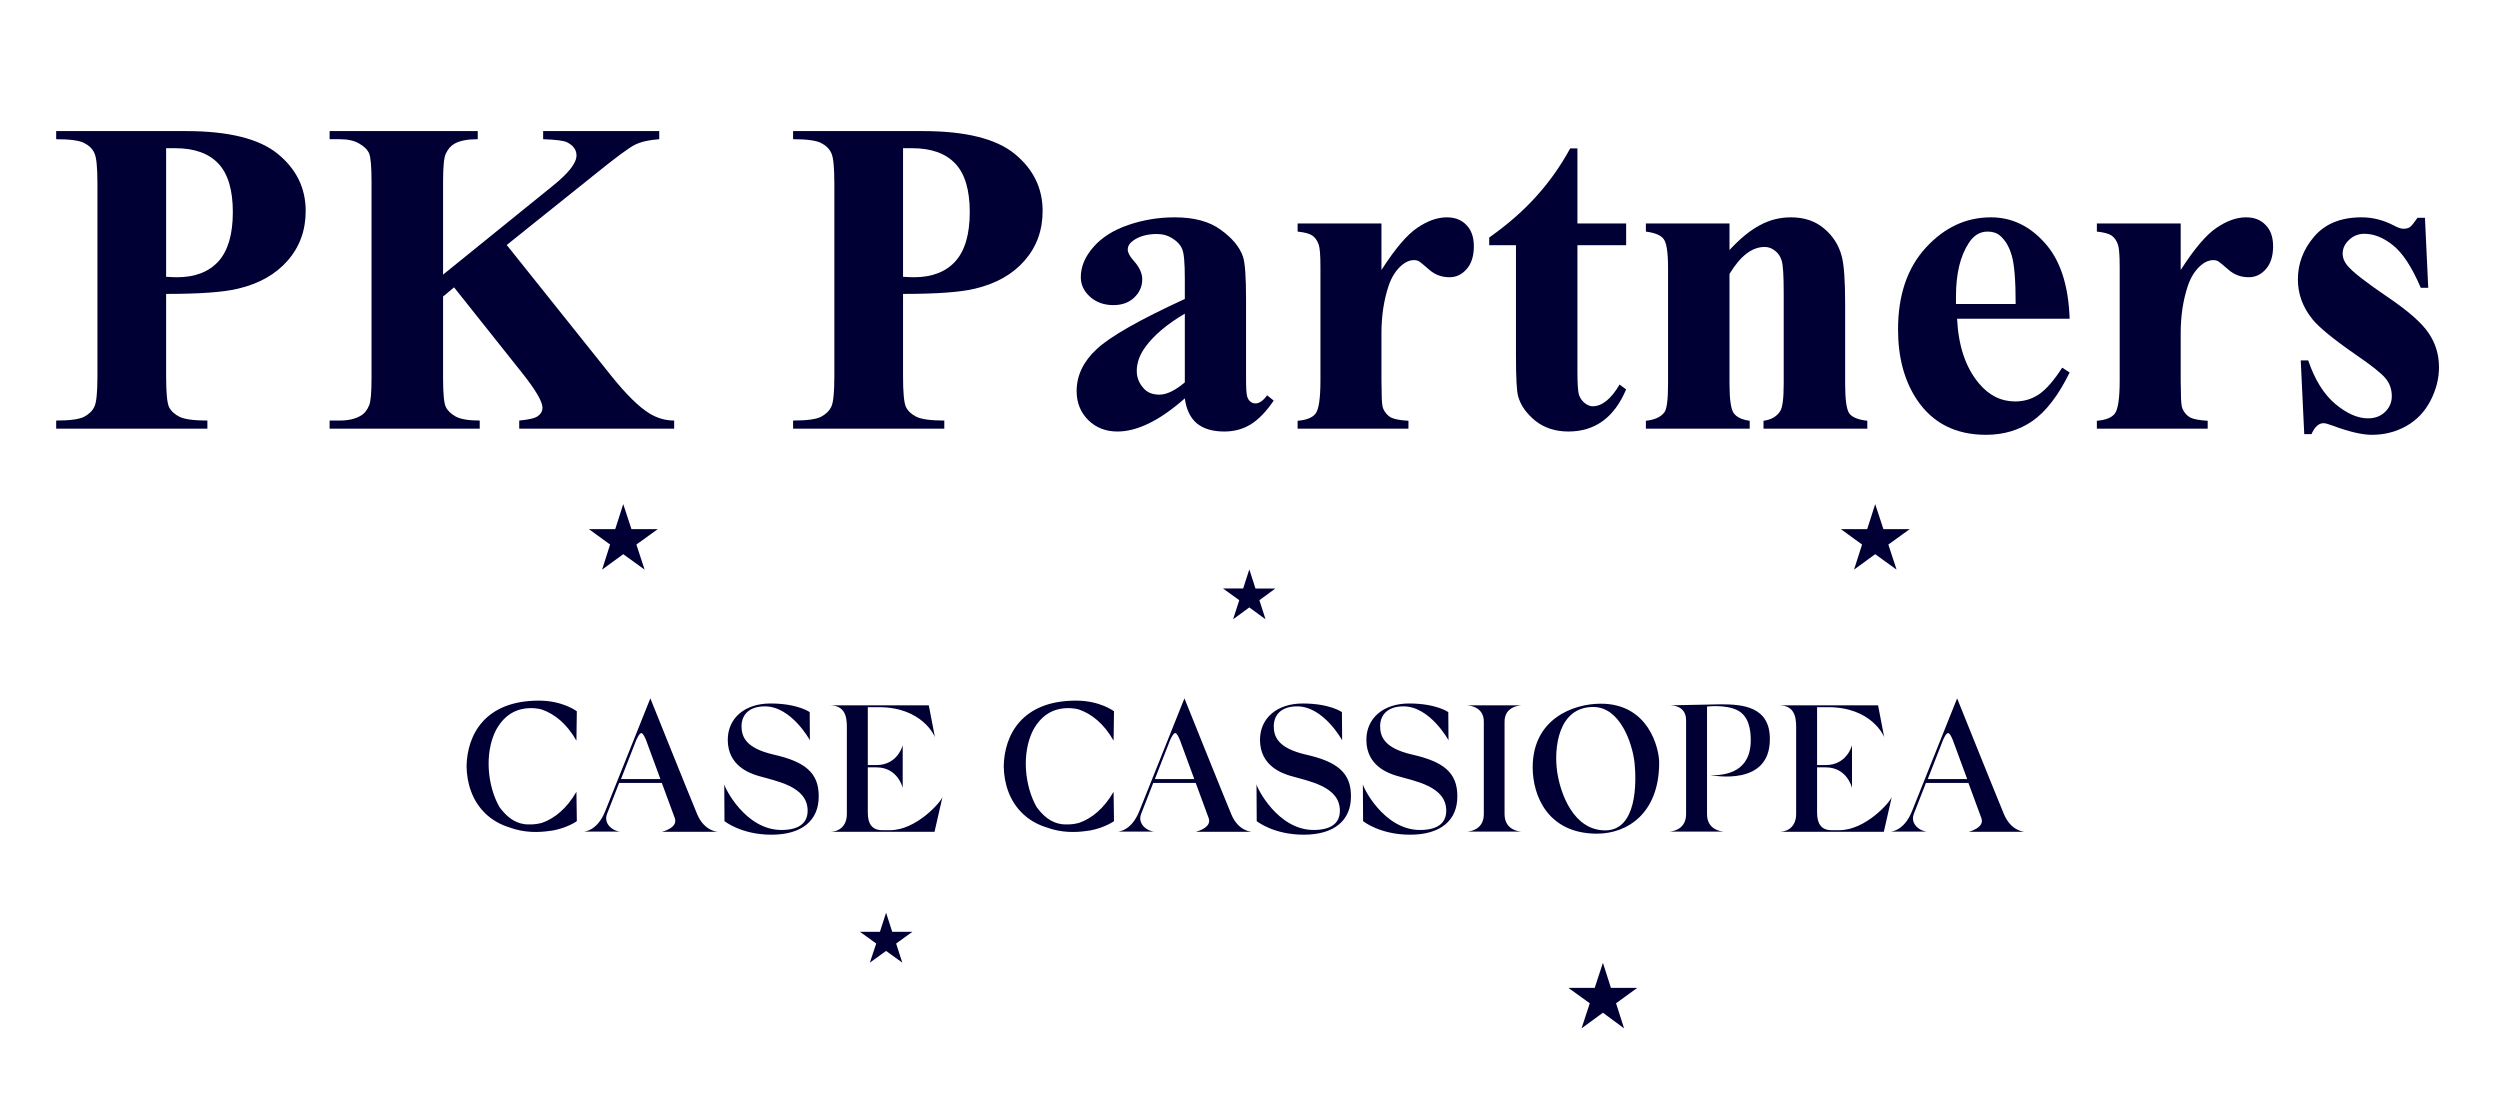
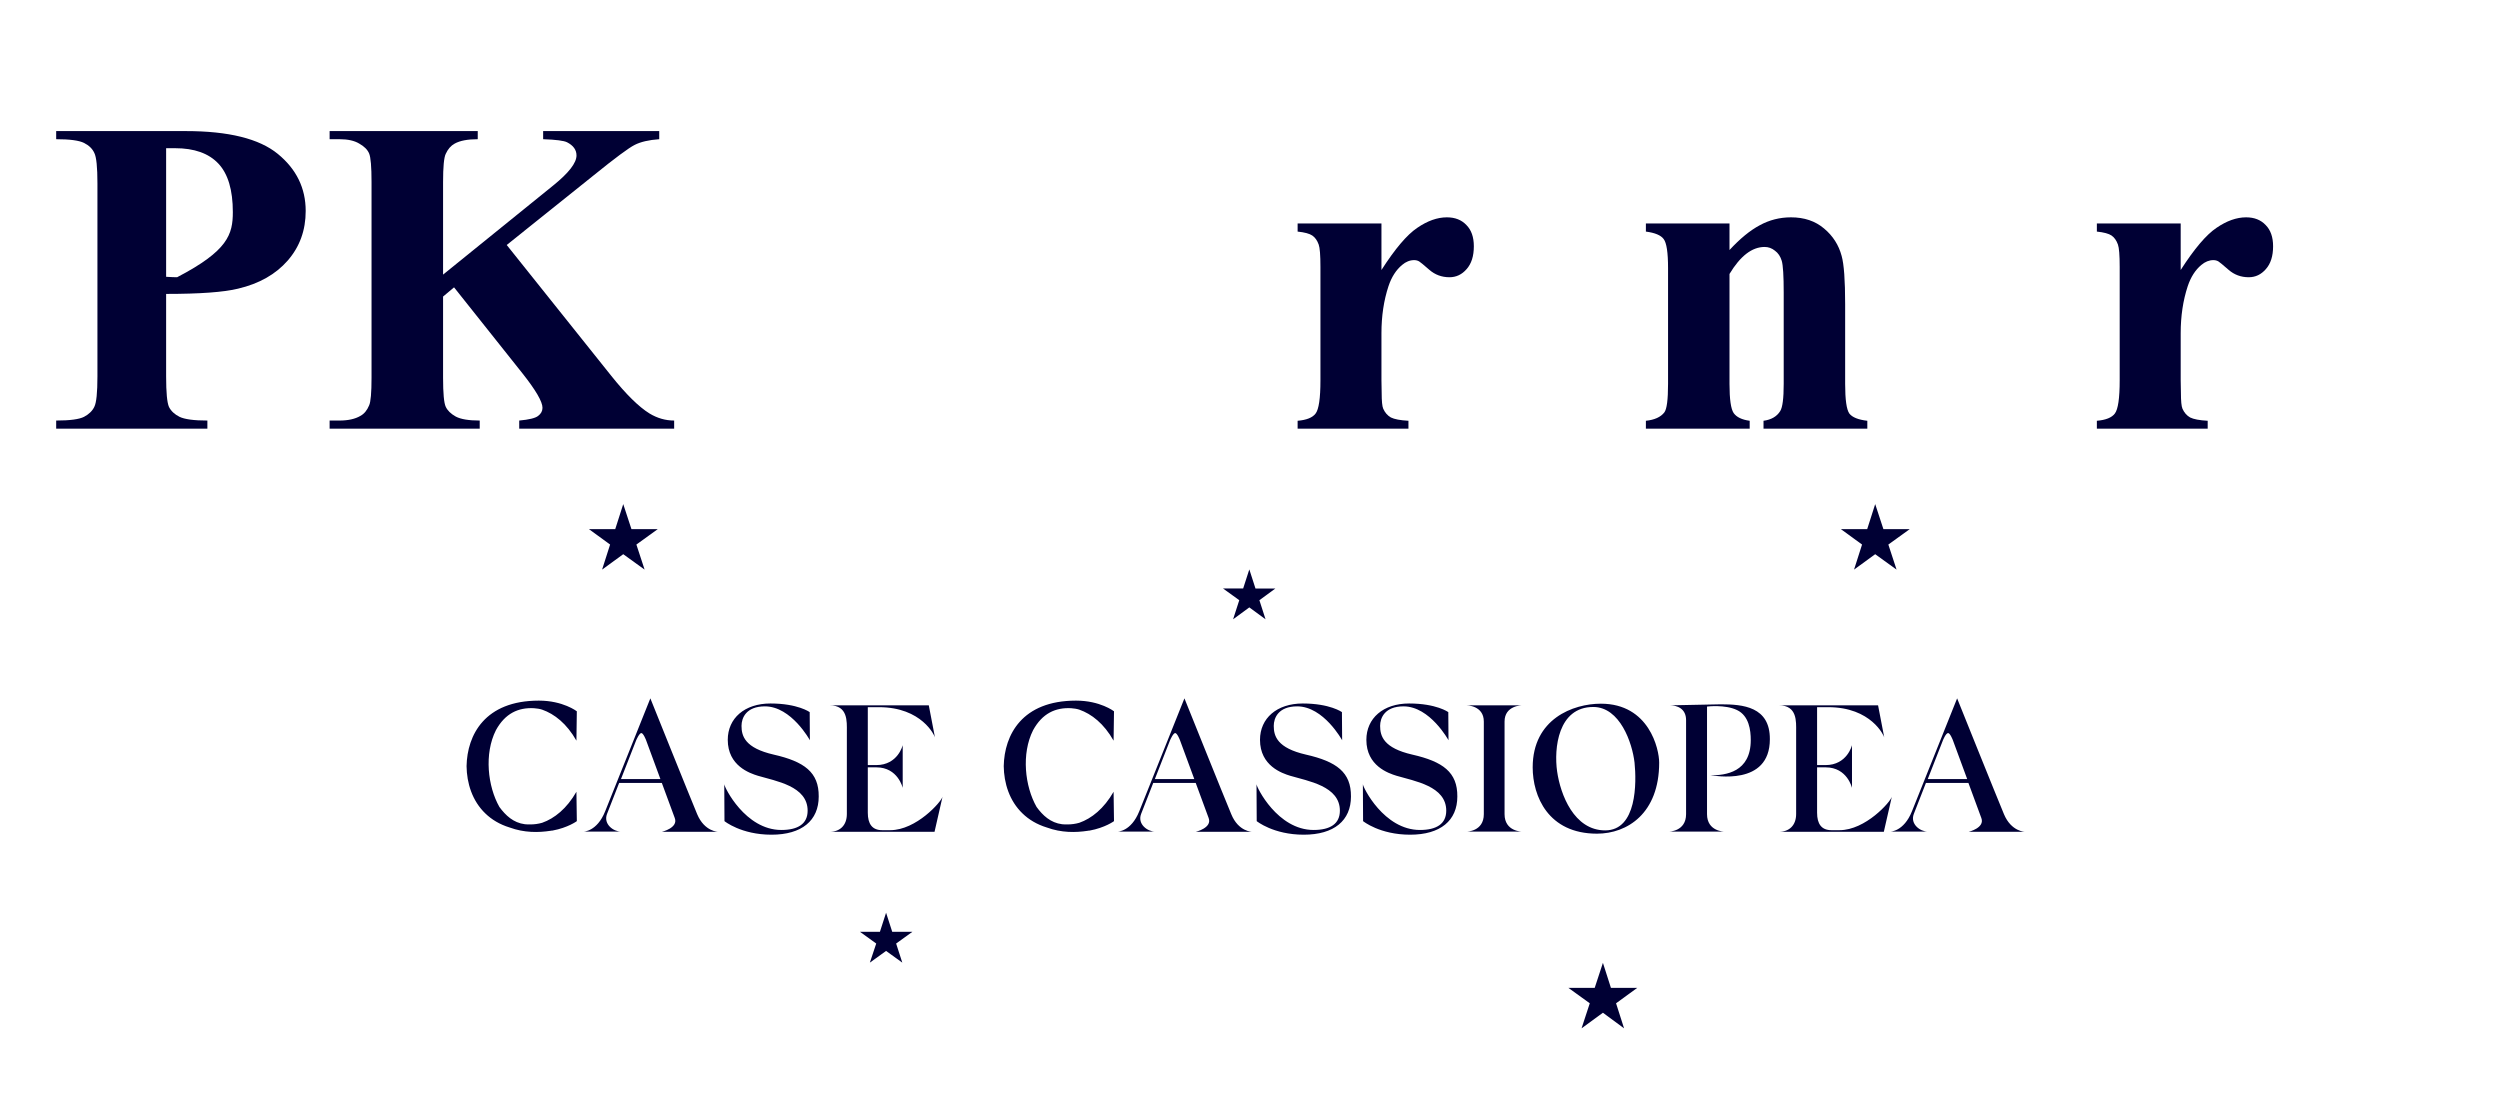
<svg xmlns="http://www.w3.org/2000/svg" width="267" height="119" viewBox="0 0 267 119" fill="none">
-   <path d="M17.742 31.391V40.203C17.742 41.922 17.844 43.008 18.047 43.461C18.266 43.898 18.641 44.25 19.172 44.516C19.719 44.781 20.711 44.914 22.148 44.914V45.781H6V44.914C7.469 44.914 8.461 44.781 8.977 44.516C9.508 44.234 9.875 43.875 10.078 43.438C10.297 43 10.406 41.922 10.406 40.203V19.578C10.406 17.859 10.297 16.781 10.078 16.344C9.875 15.891 9.508 15.531 8.977 15.266C8.445 15 7.453 14.867 6 14.867V14H19.852C24.414 14 27.688 14.812 29.672 16.438C31.656 18.062 32.648 20.094 32.648 22.531C32.648 24.594 32.008 26.359 30.727 27.828C29.445 29.297 27.68 30.297 25.43 30.828C23.914 31.203 21.352 31.391 17.742 31.391ZM17.742 15.828V29.562C18.258 29.594 18.648 29.609 18.914 29.609C20.82 29.609 22.289 29.047 23.32 27.922C24.352 26.781 24.867 25.023 24.867 22.648C24.867 20.289 24.352 18.562 23.32 17.469C22.289 16.375 20.75 15.828 18.703 15.828H17.742Z" fill="#000034" />
+   <path d="M17.742 31.391V40.203C17.742 41.922 17.844 43.008 18.047 43.461C18.266 43.898 18.641 44.25 19.172 44.516C19.719 44.781 20.711 44.914 22.148 44.914V45.781H6V44.914C7.469 44.914 8.461 44.781 8.977 44.516C9.508 44.234 9.875 43.875 10.078 43.438C10.297 43 10.406 41.922 10.406 40.203V19.578C10.406 17.859 10.297 16.781 10.078 16.344C9.875 15.891 9.508 15.531 8.977 15.266C8.445 15 7.453 14.867 6 14.867V14H19.852C24.414 14 27.688 14.812 29.672 16.438C31.656 18.062 32.648 20.094 32.648 22.531C32.648 24.594 32.008 26.359 30.727 27.828C29.445 29.297 27.68 30.297 25.43 30.828C23.914 31.203 21.352 31.391 17.742 31.391ZM17.742 15.828V29.562C18.258 29.594 18.648 29.609 18.914 29.609C24.352 26.781 24.867 25.023 24.867 22.648C24.867 20.289 24.352 18.562 23.32 17.469C22.289 16.375 20.75 15.828 18.703 15.828H17.742Z" fill="#000034" />
  <path d="M54.117 26.164L65.297 40.156C66.875 42.125 68.234 43.461 69.375 44.164C70.203 44.664 71.078 44.914 72 44.914V45.781H55.453V44.914C56.5 44.82 57.172 44.656 57.469 44.422C57.781 44.188 57.938 43.898 57.938 43.555C57.938 42.898 57.219 41.664 55.781 39.852L48.492 30.688L47.32 31.672V40.344C47.32 42 47.414 43.031 47.602 43.438C47.789 43.844 48.148 44.195 48.68 44.492C49.211 44.773 50.062 44.914 51.234 44.914V45.781H35.203V44.914H36.258C37.18 44.914 37.922 44.75 38.484 44.422C38.891 44.203 39.203 43.828 39.422 43.297C39.594 42.922 39.68 41.938 39.68 40.344V19.438C39.68 17.812 39.594 16.797 39.422 16.391C39.25 15.984 38.898 15.633 38.367 15.336C37.852 15.023 37.148 14.867 36.258 14.867H35.203V14H51.023V14.867C49.945 14.867 49.125 15.023 48.562 15.336C48.156 15.555 47.836 15.922 47.602 16.438C47.414 16.828 47.32 17.828 47.32 19.438V29.328L59.109 19.789C60.75 18.461 61.57 17.398 61.57 16.602C61.57 16.008 61.234 15.539 60.562 15.195C60.219 15.023 59.367 14.914 58.008 14.867V14H70.406V14.867C69.297 14.945 68.422 15.148 67.781 15.477C67.156 15.789 65.703 16.867 63.422 18.711L54.117 26.164Z" fill="#000034" />
-   <path d="M96.445 31.391V40.203C96.445 41.922 96.547 43.008 96.75 43.461C96.969 43.898 97.344 44.25 97.875 44.516C98.422 44.781 99.414 44.914 100.852 44.914V45.781H84.703V44.914C86.172 44.914 87.164 44.781 87.68 44.516C88.211 44.234 88.578 43.875 88.781 43.438C89 43 89.109 41.922 89.109 40.203V19.578C89.109 17.859 89 16.781 88.781 16.344C88.578 15.891 88.211 15.531 87.68 15.266C87.148 15 86.156 14.867 84.703 14.867V14H98.555C103.117 14 106.391 14.812 108.375 16.438C110.359 18.062 111.352 20.094 111.352 22.531C111.352 24.594 110.711 26.359 109.43 27.828C108.148 29.297 106.383 30.297 104.133 30.828C102.617 31.203 100.055 31.391 96.445 31.391ZM96.445 15.828V29.562C96.961 29.594 97.352 29.609 97.617 29.609C99.523 29.609 100.992 29.047 102.023 27.922C103.055 26.781 103.57 25.023 103.57 22.648C103.57 20.289 103.055 18.562 102.023 17.469C100.992 16.375 99.453 15.828 97.406 15.828H96.445Z" fill="#000034" />
-   <path d="M126.539 42.547C123.867 44.906 121.469 46.086 119.344 46.086C118.094 46.086 117.055 45.68 116.227 44.867C115.398 44.039 114.984 43.008 114.984 41.773C114.984 40.102 115.703 38.602 117.141 37.273C118.578 35.93 121.711 34.148 126.539 31.93V29.727C126.539 28.07 126.445 27.031 126.258 26.609C126.086 26.172 125.75 25.797 125.25 25.484C124.75 25.156 124.188 24.992 123.562 24.992C122.547 24.992 121.711 25.219 121.055 25.672C120.648 25.953 120.445 26.281 120.445 26.656C120.445 26.984 120.664 27.391 121.102 27.875C121.695 28.547 121.992 29.195 121.992 29.82C121.992 30.586 121.703 31.242 121.125 31.789C120.562 32.32 119.82 32.586 118.898 32.586C117.914 32.586 117.086 32.289 116.414 31.695C115.758 31.102 115.43 30.406 115.43 29.609C115.43 28.484 115.875 27.414 116.766 26.398C117.656 25.367 118.898 24.578 120.492 24.031C122.086 23.484 123.742 23.211 125.461 23.211C127.539 23.211 129.18 23.656 130.383 24.547C131.602 25.422 132.391 26.375 132.75 27.406C132.969 28.062 133.078 29.57 133.078 31.93V40.438C133.078 41.438 133.117 42.07 133.195 42.336C133.273 42.586 133.391 42.773 133.547 42.898C133.703 43.023 133.883 43.086 134.086 43.086C134.492 43.086 134.906 42.797 135.328 42.219L136.031 42.781C135.25 43.938 134.438 44.781 133.594 45.312C132.766 45.828 131.82 46.086 130.758 46.086C129.508 46.086 128.531 45.797 127.828 45.219C127.125 44.625 126.695 43.734 126.539 42.547ZM126.539 40.836V33.5C124.648 34.609 123.242 35.797 122.32 37.062C121.711 37.906 121.406 38.758 121.406 39.617C121.406 40.336 121.664 40.969 122.18 41.516C122.57 41.938 123.117 42.148 123.82 42.148C124.602 42.148 125.508 41.711 126.539 40.836Z" fill="#000034" />
  <path d="M147.539 23.867V28.836C148.992 26.57 150.266 25.07 151.359 24.336C152.453 23.586 153.508 23.211 154.523 23.211C155.398 23.211 156.094 23.484 156.609 24.031C157.141 24.562 157.406 25.32 157.406 26.305C157.406 27.352 157.148 28.164 156.633 28.742C156.133 29.32 155.523 29.609 154.805 29.609C153.977 29.609 153.258 29.344 152.648 28.812C152.039 28.281 151.68 27.984 151.57 27.922C151.414 27.828 151.234 27.781 151.031 27.781C150.578 27.781 150.148 27.953 149.742 28.297C149.102 28.828 148.617 29.586 148.289 30.57C147.789 32.086 147.539 33.758 147.539 35.586V40.625L147.562 41.938C147.562 42.828 147.617 43.398 147.727 43.648C147.914 44.07 148.188 44.383 148.547 44.586C148.922 44.773 149.547 44.891 150.422 44.938V45.781H138.586V44.938C139.539 44.859 140.18 44.602 140.508 44.164C140.852 43.711 141.023 42.531 141.023 40.625V28.508C141.023 27.258 140.961 26.461 140.836 26.117C140.68 25.68 140.453 25.359 140.156 25.156C139.859 24.953 139.336 24.812 138.586 24.734V23.867H147.539Z" fill="#000034" />
-   <path d="M168.469 15.852V23.867H173.672V26.188H168.469V39.711C168.469 40.977 168.523 41.797 168.633 42.172C168.758 42.531 168.969 42.828 169.266 43.062C169.562 43.281 169.836 43.391 170.086 43.391C171.102 43.391 172.062 42.617 172.969 41.07L173.672 41.586C172.406 44.586 170.352 46.086 167.508 46.086C166.117 46.086 164.938 45.703 163.969 44.938C163.016 44.156 162.406 43.289 162.141 42.336C161.984 41.805 161.906 40.367 161.906 38.023V26.188H159.047V25.367C161.016 23.977 162.688 22.516 164.062 20.984C165.453 19.453 166.664 17.742 167.695 15.852H168.469Z" fill="#000034" />
  <path d="M184.711 23.867V26.703C185.836 25.484 186.914 24.602 187.945 24.055C188.977 23.492 190.086 23.211 191.273 23.211C192.695 23.211 193.875 23.609 194.812 24.406C195.75 25.188 196.375 26.164 196.688 27.336C196.938 28.227 197.062 29.938 197.062 32.469V41C197.062 42.688 197.211 43.742 197.508 44.164C197.82 44.57 198.461 44.828 199.43 44.938V45.781H188.344V44.938C189.172 44.828 189.766 44.484 190.125 43.906C190.375 43.516 190.5 42.547 190.5 41V31.25C190.5 29.453 190.43 28.32 190.289 27.852C190.148 27.383 189.906 27.023 189.562 26.773C189.234 26.508 188.867 26.375 188.461 26.375C187.117 26.375 185.867 27.336 184.711 29.258V41C184.711 42.641 184.859 43.68 185.156 44.117C185.469 44.555 186.039 44.828 186.867 44.938V45.781H175.781V44.938C176.703 44.844 177.359 44.547 177.75 44.047C178.016 43.703 178.148 42.688 178.148 41V28.625C178.148 26.969 177.992 25.938 177.68 25.531C177.383 25.125 176.75 24.859 175.781 24.734V23.867H184.711Z" fill="#000034" />
-   <path d="M221.039 34.039H209.016C209.156 36.945 209.93 39.242 211.336 40.93C212.414 42.227 213.711 42.875 215.227 42.875C216.164 42.875 217.016 42.617 217.781 42.102C218.547 41.57 219.367 40.625 220.242 39.266L221.039 39.781C219.852 42.203 218.539 43.922 217.102 44.938C215.664 45.938 214 46.438 212.109 46.438C208.859 46.438 206.398 45.188 204.727 42.688C203.383 40.672 202.711 38.172 202.711 35.188C202.711 31.531 203.695 28.625 205.664 26.469C207.648 24.297 209.969 23.211 212.625 23.211C214.844 23.211 216.766 24.125 218.391 25.953C220.031 27.766 220.914 30.461 221.039 34.039ZM215.273 32.469C215.273 29.953 215.133 28.227 214.852 27.289C214.586 26.352 214.164 25.641 213.586 25.156C213.258 24.875 212.82 24.734 212.273 24.734C211.461 24.734 210.797 25.133 210.281 25.93C209.359 27.32 208.898 29.227 208.898 31.648V32.469H215.273Z" fill="#000034" />
  <path d="M232.898 23.867V28.836C234.352 26.57 235.625 25.07 236.719 24.336C237.812 23.586 238.867 23.211 239.883 23.211C240.758 23.211 241.453 23.484 241.969 24.031C242.5 24.562 242.766 25.32 242.766 26.305C242.766 27.352 242.508 28.164 241.992 28.742C241.492 29.32 240.883 29.609 240.164 29.609C239.336 29.609 238.617 29.344 238.008 28.812C237.398 28.281 237.039 27.984 236.93 27.922C236.773 27.828 236.594 27.781 236.391 27.781C235.938 27.781 235.508 27.953 235.102 28.297C234.461 28.828 233.977 29.586 233.648 30.57C233.148 32.086 232.898 33.758 232.898 35.586V40.625L232.922 41.938C232.922 42.828 232.977 43.398 233.086 43.648C233.273 44.07 233.547 44.383 233.906 44.586C234.281 44.773 234.906 44.891 235.781 44.938V45.781H223.945V44.938C224.898 44.859 225.539 44.602 225.867 44.164C226.211 43.711 226.383 42.531 226.383 40.625V28.508C226.383 27.258 226.32 26.461 226.195 26.117C226.039 25.68 225.812 25.359 225.516 25.156C225.219 24.953 224.695 24.812 223.945 24.734V23.867H232.898Z" fill="#000034" />
-   <path d="M258.984 23.258L259.336 30.734H258.539C257.586 28.516 256.594 27 255.562 26.188C254.547 25.375 253.531 24.969 252.516 24.969C251.875 24.969 251.328 25.188 250.875 25.625C250.422 26.047 250.195 26.539 250.195 27.102C250.195 27.523 250.352 27.93 250.664 28.32C251.164 28.961 252.562 30.062 254.859 31.625C257.156 33.172 258.664 34.492 259.383 35.586C260.117 36.664 260.484 37.875 260.484 39.219C260.484 40.438 260.18 41.633 259.57 42.805C258.961 43.977 258.102 44.875 256.992 45.5C255.883 46.125 254.656 46.438 253.312 46.438C252.266 46.438 250.867 46.109 249.117 45.453C248.648 45.281 248.328 45.195 248.156 45.195C247.641 45.195 247.211 45.586 246.867 46.367H246.094L245.719 38.492H246.516C247.219 40.555 248.18 42.102 249.398 43.133C250.633 44.164 251.797 44.68 252.891 44.68C253.641 44.68 254.25 44.453 254.719 44C255.203 43.531 255.445 42.969 255.445 42.312C255.445 41.562 255.211 40.914 254.742 40.367C254.273 39.82 253.227 38.992 251.602 37.883C249.211 36.227 247.664 34.961 246.961 34.086C245.93 32.805 245.414 31.391 245.414 29.844C245.414 28.156 245.992 26.633 247.148 25.273C248.32 23.898 250.008 23.211 252.211 23.211C253.398 23.211 254.547 23.5 255.656 24.078C256.078 24.312 256.422 24.43 256.688 24.43C256.969 24.43 257.195 24.375 257.367 24.266C257.539 24.141 257.812 23.805 258.188 23.258H258.984Z" fill="#000034" />
  <path d="M66.562 53.838L65.707 56.513H62.9L65.159 58.158L64.303 60.834L66.562 59.188L68.843 60.834L67.966 58.158L70.246 56.514H67.439L66.562 53.838ZM170.314 105.506H167.507L169.788 107.151L168.911 109.826L171.192 108.16L173.45 109.826L172.595 107.151L174.854 105.506H172.047L171.192 102.831L170.314 105.506ZM94.633 97.48L95.29 99.519H97.44L95.707 100.769L96.365 102.809L94.633 101.559L92.9 102.809L93.581 100.769L91.847 99.519H93.975L94.633 97.48ZM200.271 53.838L199.416 56.513H196.609L198.868 58.158L198.012 60.834L200.271 59.188L202.552 60.834L201.675 58.158L203.956 56.514H201.148L200.271 53.838ZM133.427 60.812L134.085 62.852H136.213L134.502 64.102L135.16 66.141L133.427 64.869L131.695 66.141L132.353 64.101L130.62 62.851H132.769L133.427 60.812ZM74.457 86.953C73.667 85.067 69.457 74.584 69.457 74.584C69.457 74.584 65.51 84.475 64.632 86.645C63.755 88.838 62.307 88.817 62.307 88.817H66.32C65.531 88.817 64.412 88.027 64.829 86.931C65.027 86.426 65.553 85.067 66.124 83.62H70.685C71.139 84.872 71.6 86.122 72.067 87.37C72.462 88.422 70.685 88.838 70.685 88.838H76.715C76.715 88.838 75.246 88.838 74.457 86.953H74.457ZM68.492 78.29C68.711 78.29 68.996 79.036 68.996 79.036C68.996 79.036 69.764 81.097 70.531 83.203H66.321C67.132 81.141 67.944 79.058 67.944 79.058C67.944 79.058 68.273 78.29 68.492 78.29ZM131.498 86.953C130.708 85.067 126.497 74.584 126.497 74.584C126.497 74.584 122.55 84.475 121.673 86.645C120.795 88.838 119.348 88.817 119.348 88.817H123.361C122.572 88.817 121.453 88.027 121.87 86.931C122.067 86.426 122.594 85.067 123.164 83.62H127.704C128.158 84.872 128.618 86.122 129.085 87.37C129.48 88.422 127.704 88.838 127.704 88.838H133.734C133.734 88.838 132.265 88.838 131.498 86.953ZM125.511 78.29C125.73 78.29 126.015 79.036 126.015 79.036C126.015 79.036 126.782 81.097 127.55 83.203H123.339C123.883 81.822 124.424 80.44 124.962 79.058C124.962 79.058 125.291 78.29 125.511 78.29ZM210.25 88.838H216.28C216.28 88.838 214.811 88.838 214.022 86.953C213.232 85.067 209.021 74.584 209.021 74.584C209.021 74.584 205.074 84.475 204.197 86.645C203.32 88.838 201.872 88.817 201.872 88.817H205.885C205.096 88.817 203.977 88.027 204.394 86.931C204.591 86.426 205.118 85.067 205.688 83.62H210.228C210.682 84.872 211.142 86.122 211.609 87.37C212.004 88.422 210.25 88.838 210.25 88.838ZM208.056 78.29C208.276 78.29 208.561 79.036 208.561 79.036C208.561 79.036 209.328 81.097 210.096 83.203H205.885C206.697 81.141 207.508 79.058 207.508 79.058C207.508 79.058 207.815 78.29 208.056 78.29ZM82.637 80.593C79.567 79.891 79.194 78.62 79.194 77.523C79.194 76.689 79.677 75.439 81.694 75.439C84.523 75.439 86.496 79.058 86.496 79.058L86.475 76.053C86.475 76.053 85.203 75.132 82.286 75.132C79.523 75.132 77.725 76.712 77.725 79.014C77.725 81.799 80.093 82.589 80.948 82.852C82.856 83.422 86.255 83.948 86.255 86.58C86.255 87.984 85.225 88.641 83.448 88.641C79.588 88.641 77.352 84.058 77.352 83.751L77.374 87.698C77.374 87.698 79.15 89.146 82.395 89.146C85.641 89.146 87.439 87.632 87.439 85.067C87.462 82.479 85.904 81.338 82.637 80.593ZM139.48 80.593C136.41 79.891 136.037 78.62 136.037 77.523C136.037 76.689 136.52 75.439 138.537 75.439C141.366 75.439 143.34 79.058 143.34 79.058L143.318 76.053C143.318 76.053 142.046 75.132 139.129 75.132C136.366 75.132 134.568 76.712 134.568 79.014C134.568 81.799 136.936 82.589 137.792 82.852C139.699 83.422 143.099 83.948 143.099 86.58C143.099 87.984 142.068 88.641 140.292 88.641C136.432 88.641 134.195 84.058 134.195 83.751L134.217 87.698C134.217 87.698 135.993 89.146 139.239 89.146C142.485 89.146 144.283 87.632 144.283 85.067C144.305 82.479 142.748 81.338 139.48 80.593ZM150.84 80.593C147.77 79.891 147.397 78.62 147.397 77.523C147.397 76.689 147.88 75.439 149.897 75.439C152.726 75.439 154.7 79.058 154.7 79.058L154.678 76.053C154.678 76.053 153.406 75.132 150.489 75.132C147.726 75.132 145.928 76.712 145.928 79.014C145.928 81.799 148.296 82.589 149.151 82.852C151.059 83.422 154.459 83.948 154.459 86.58C154.459 87.984 153.428 88.641 151.652 88.641C147.792 88.641 145.555 84.058 145.555 83.751L145.577 87.698C145.577 87.698 147.353 89.146 150.599 89.146C153.845 89.146 155.643 87.632 155.643 85.067C155.665 82.479 154.108 81.338 150.84 80.593ZM95.072 88.663H94.216C93.141 88.663 92.681 87.983 92.681 86.799V81.953H93.602C95.905 81.953 96.409 84.145 96.409 84.145V79.584C96.409 79.584 95.905 81.712 93.58 81.712H92.681V75.526H93.865C98.471 75.526 99.831 78.597 99.852 78.751L99.195 75.329H88.602C90.576 75.329 90.444 77.084 90.444 78.093V86.931C90.444 88.181 89.677 88.838 88.602 88.838H99.808C99.808 88.838 100.554 85.549 100.663 85.088C100.532 85.637 97.856 88.663 95.072 88.663V88.663ZM196.455 88.663H195.6C194.525 88.663 194.065 87.983 194.065 86.799V81.953H194.986C197.289 81.953 197.793 84.145 197.793 84.145V79.584C197.793 79.584 197.289 81.712 194.964 81.712H194.065V75.526H195.249C199.855 75.526 201.214 78.597 201.236 78.751L200.578 75.329H189.986C191.96 75.329 191.828 77.084 191.828 78.093V86.931C191.828 88.181 191.06 88.838 189.986 88.838H201.192C201.192 88.838 201.938 85.549 202.048 85.088C201.916 85.637 199.24 88.663 196.455 88.663V88.663ZM162.551 75.33H156.63C156.63 75.33 158.472 75.33 158.472 77.062V86.953C158.472 88.817 156.63 88.817 156.63 88.817H162.551C162.551 88.817 160.687 88.817 160.687 86.953V77.062C160.687 75.329 162.551 75.33 162.551 75.33ZM183.78 75.22C183.319 75.22 178.341 75.33 178.341 75.33C179.13 75.33 180.073 75.68 180.073 76.909V86.953C180.073 88.817 178.231 88.817 178.231 88.817H184.174C184.174 88.817 182.31 88.817 182.31 86.953V75.461C182.31 75.461 184.24 75.22 185.512 75.834C186.806 76.448 186.981 78.005 186.981 79.036C186.981 82.479 184.306 82.808 182.661 82.808C183.056 82.808 189.021 84.014 189.021 78.948C189.043 75.461 186.126 75.22 183.78 75.22ZM170.972 75.154C168.012 75.154 163.691 76.777 163.691 81.953C163.691 85.022 165.336 89.036 170.556 89.036C173.801 89.036 177.2 86.865 177.2 81.448C177.2 80.001 176.126 75.154 170.972 75.154ZM171.433 88.685C168.099 88.685 166.652 84.847 166.301 82.391C165.95 79.935 166.389 75.505 170.161 75.505C173.012 75.505 174.328 79.343 174.569 81.448C174.788 83.576 174.832 88.685 171.433 88.685ZM57.022 75.636C57.329 75.659 57.636 75.703 57.9 75.79C59.215 76.251 60.531 77.281 61.562 79.102L61.605 75.966C61.605 75.966 60.136 74.826 57.548 74.826C51.781 74.826 49.895 78.487 49.829 81.821C49.851 83.62 50.421 85.527 51.846 86.887C52.505 87.523 53.36 88.049 54.434 88.378C55.992 88.948 57.505 88.927 58.798 88.729C58.843 88.729 58.886 88.707 58.93 88.707H58.996C60.663 88.4 61.606 87.698 61.606 87.698L61.562 84.562C60.531 86.361 59.215 87.413 57.9 87.874C57.486 87.992 57.058 88.051 56.627 88.049C56.43 88.049 56.255 88.049 56.057 88.028C54.829 87.874 53.996 87.085 53.337 86.185C52.087 83.992 51.693 80.505 52.965 77.983C53.952 76.185 55.355 75.549 57.022 75.636ZM114.392 75.636C114.699 75.659 115.006 75.703 115.269 75.79C116.585 76.251 117.901 77.281 118.931 79.102L118.975 75.966C118.975 75.966 117.506 74.826 114.918 74.826C109.15 74.826 107.264 78.487 107.199 81.821C107.221 83.62 107.791 85.527 109.216 86.887C109.874 87.523 110.729 88.049 111.804 88.378C113.361 88.948 114.874 88.927 116.168 88.729C116.212 88.729 116.256 88.707 116.3 88.707H116.366C118.032 88.4 118.975 87.698 118.975 87.698L118.931 84.562C117.901 86.361 116.585 87.413 115.269 87.874C114.856 87.992 114.428 88.051 113.997 88.049C113.8 88.049 113.624 88.049 113.427 88.028C112.199 87.874 111.365 87.085 110.708 86.185C109.457 83.992 109.063 80.505 110.335 77.983C111.322 76.185 112.725 75.549 114.392 75.636Z" fill="#000034" />
</svg>